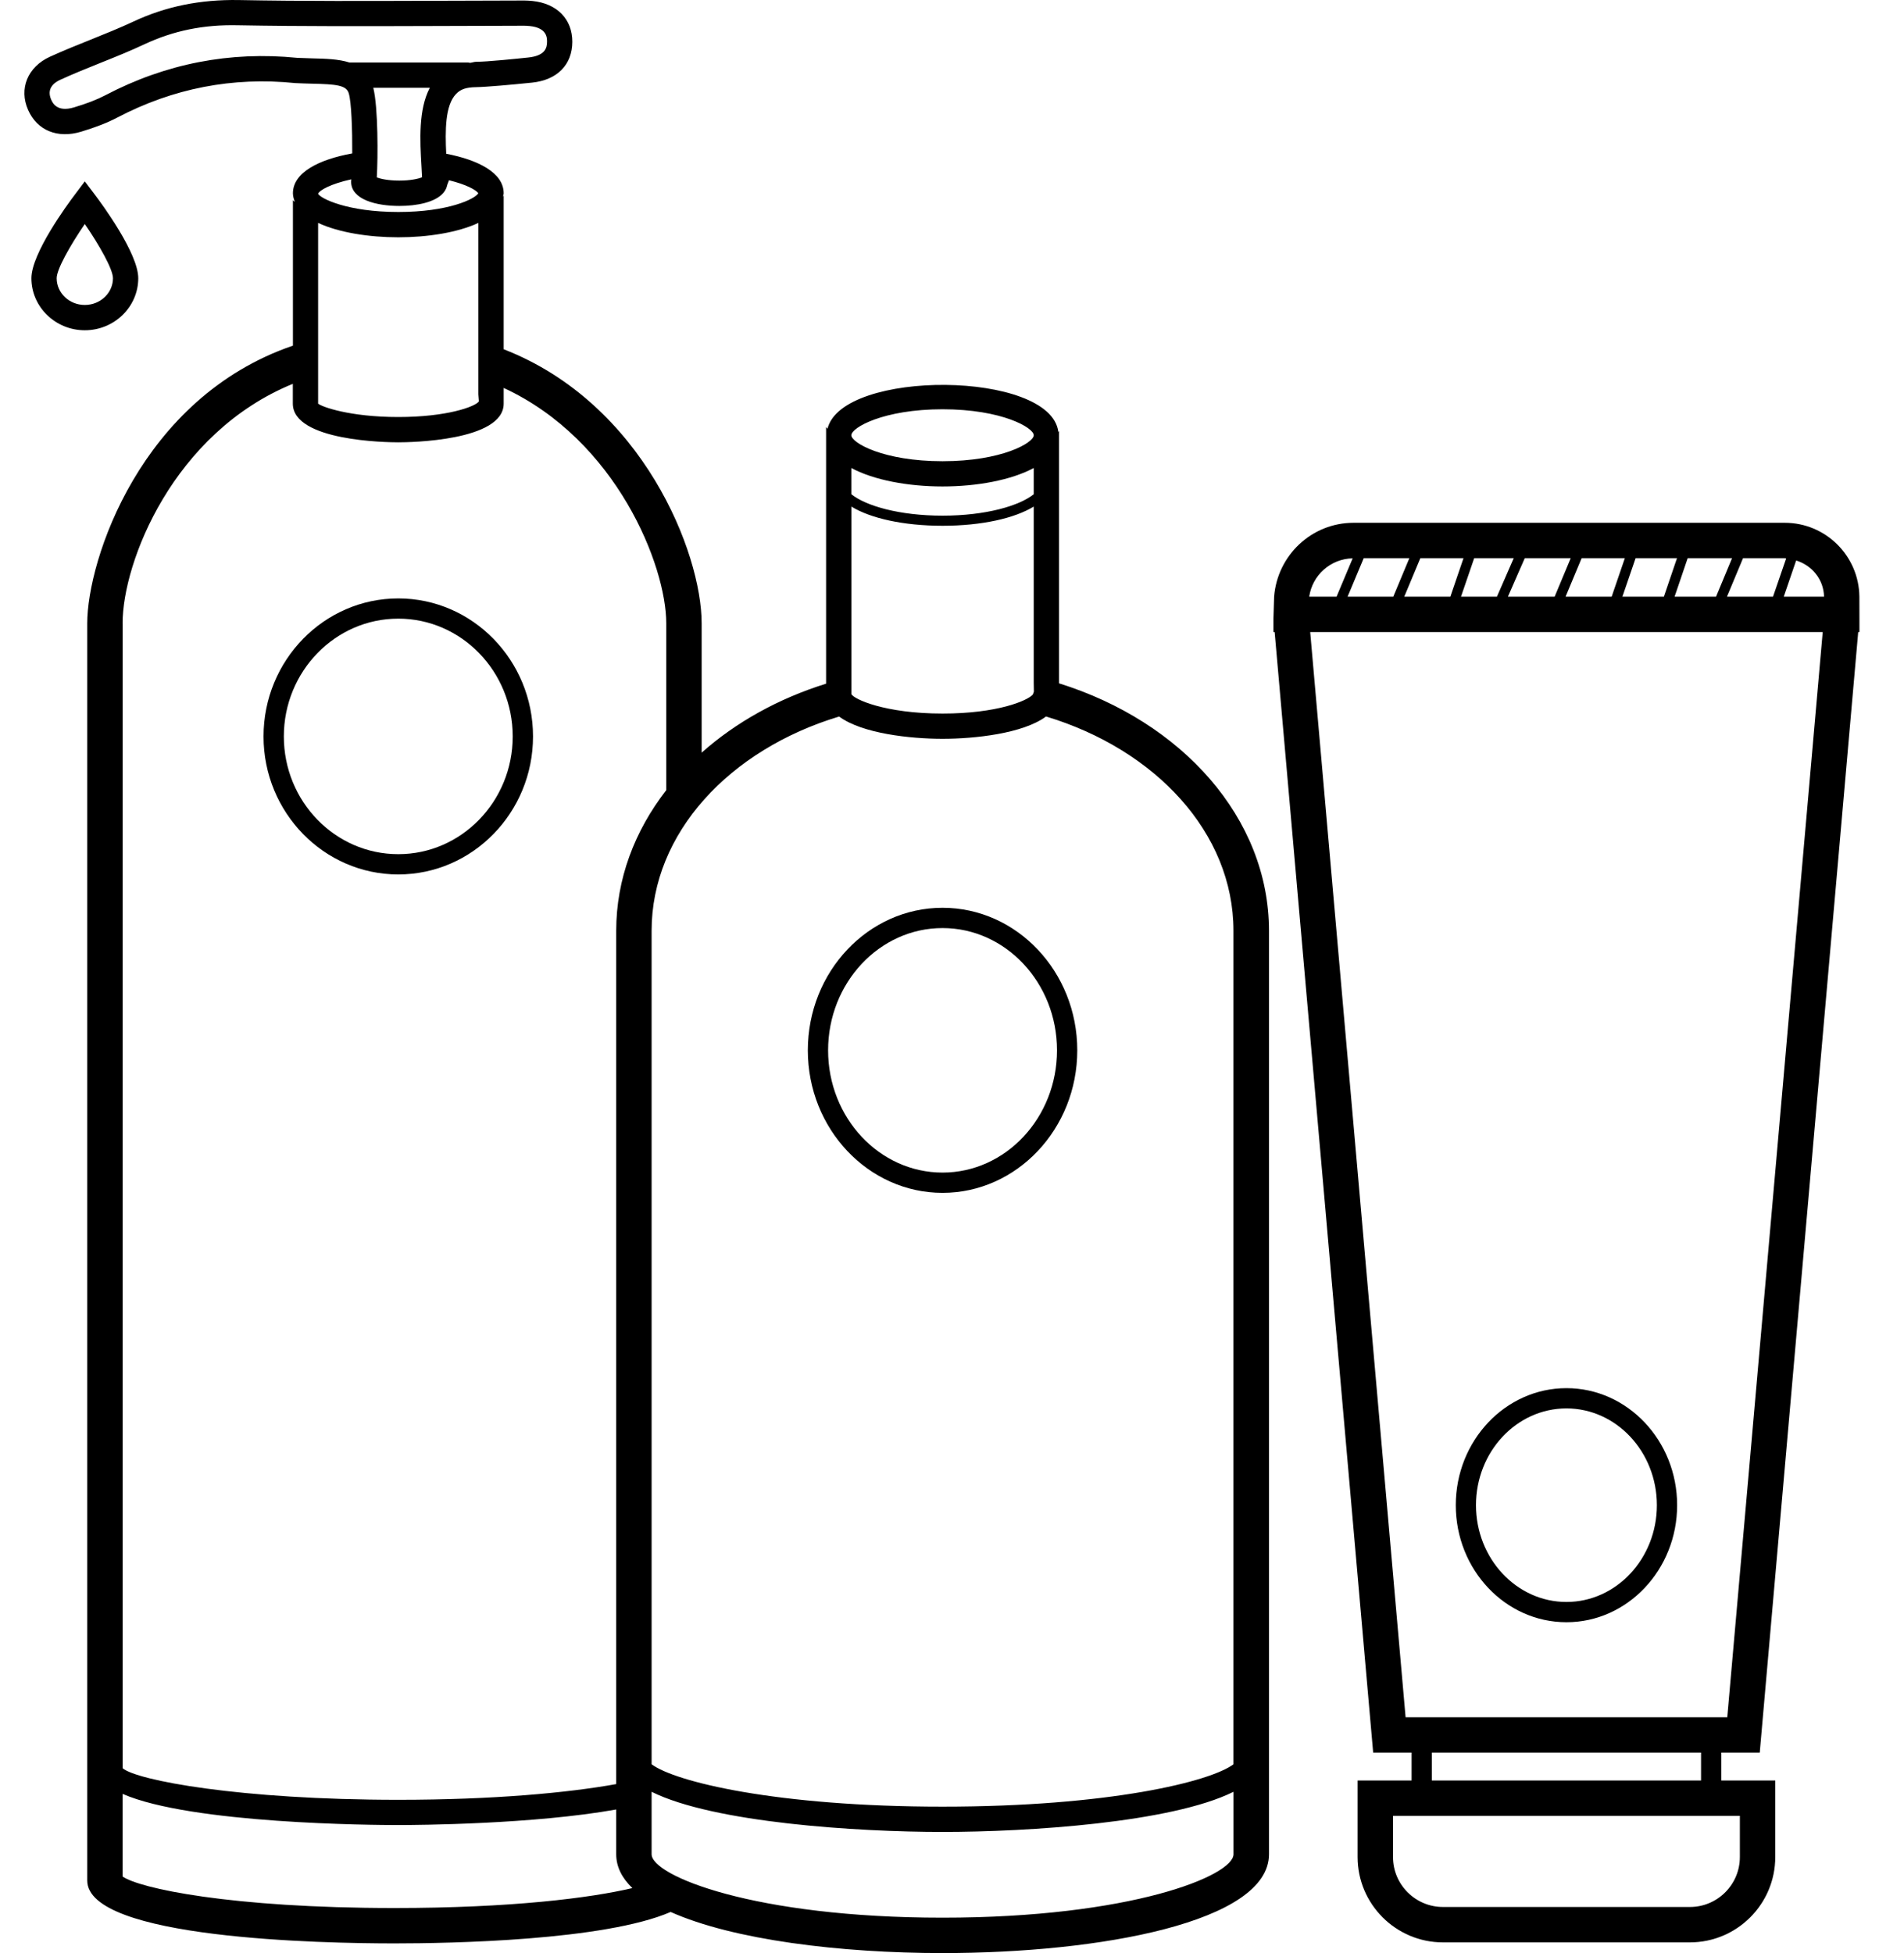
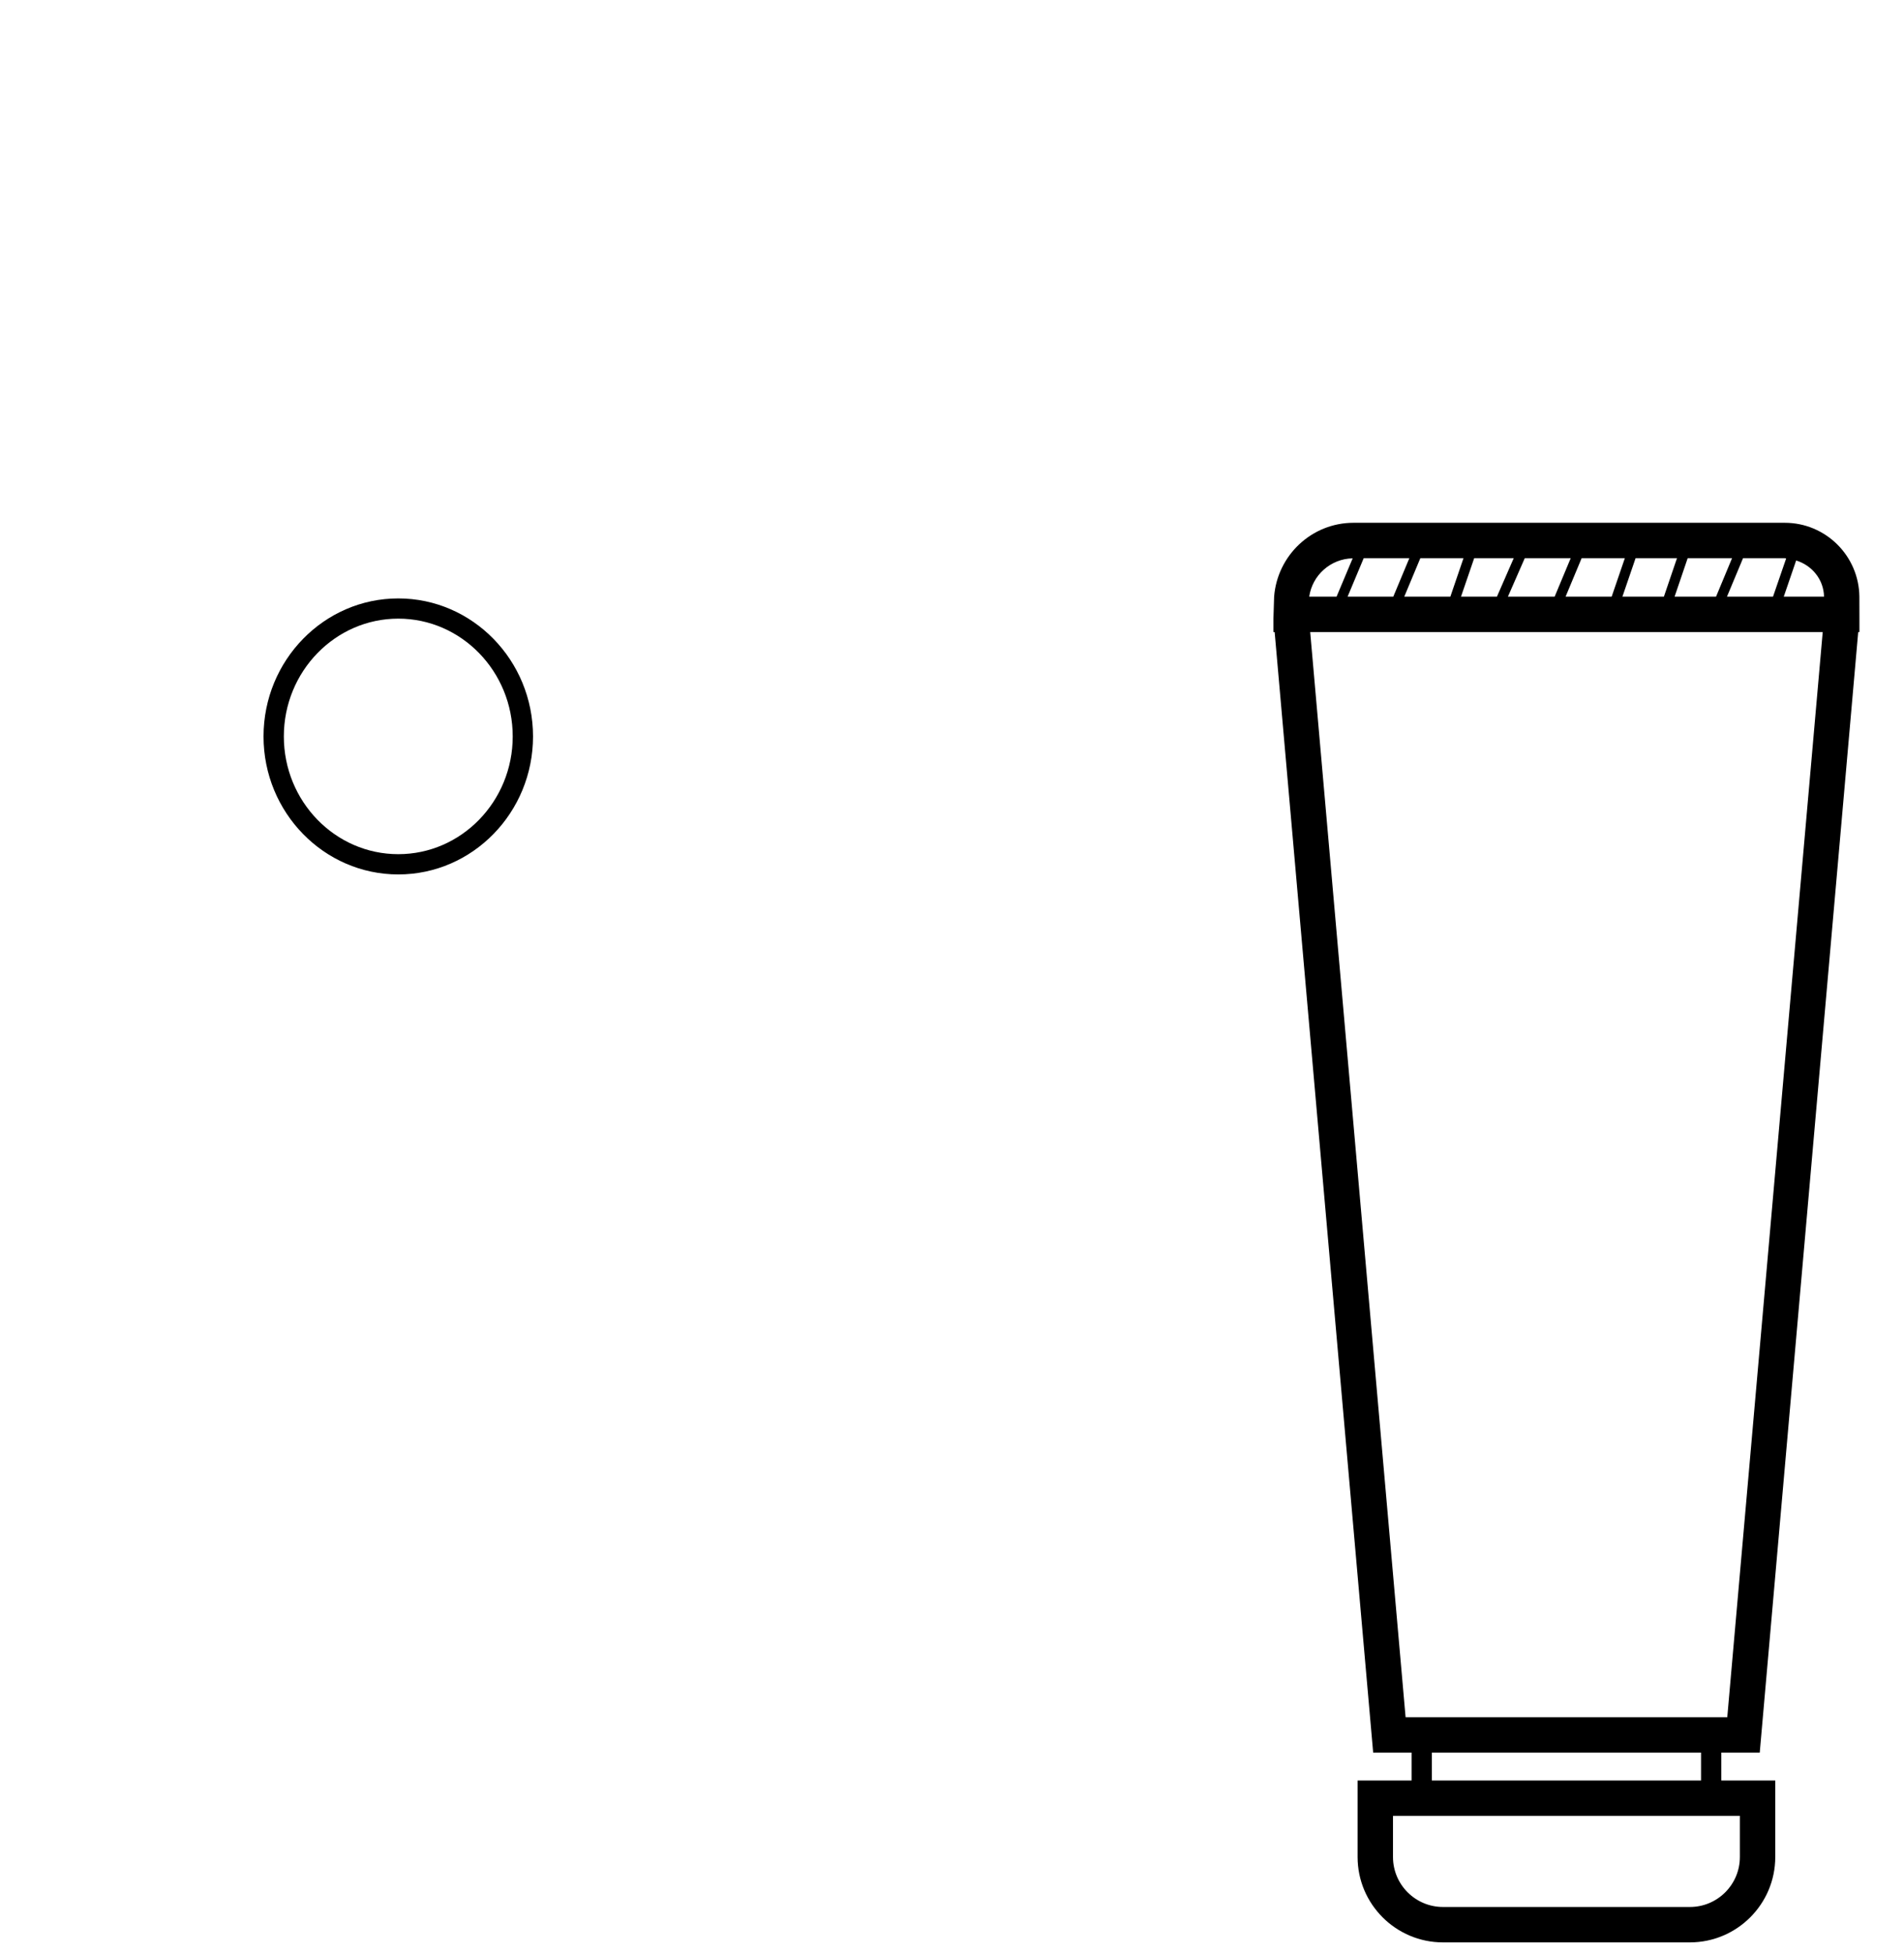
<svg xmlns="http://www.w3.org/2000/svg" width="39" height="40" viewBox="0 0 39 40" fill="none">
-   <path d="M21.692 13.995V8.829C21.688 8.835 21.682 8.84 21.678 8.846C21.524 7.584 17.247 7.562 16.95 8.781C16.942 8.768 16.929 8.759 16.921 8.746V14.002C15.94 14.308 15.069 14.795 14.372 15.415V12.766C14.372 11.324 13.167 8.26 10.317 7.153V4.011C10.312 4.015 10.307 4.02 10.302 4.025C10.305 4.002 10.317 3.983 10.317 3.96C10.317 3.539 9.798 3.276 9.14 3.149C9.117 2.675 9.117 2.16 9.34 1.926C9.432 1.829 9.544 1.788 9.755 1.785C9.954 1.782 10.462 1.737 10.9 1.692C11.414 1.638 11.721 1.326 11.723 0.857C11.724 0.393 11.411 0.072 10.906 0.02C10.791 0.008 10.675 0.009 10.559 0.011L8.851 0.016C7.531 0.02 6.211 0.026 4.892 0.001C4.103 -0.012 3.398 0.13 2.734 0.441C2.446 0.576 2.151 0.694 1.855 0.813C1.575 0.925 1.295 1.038 1.021 1.163C0.567 1.37 0.383 1.818 0.576 2.252C0.761 2.672 1.177 2.843 1.663 2.697C1.966 2.605 2.2 2.514 2.402 2.408C3.541 1.81 4.765 1.57 6.05 1.702C6.17 1.708 6.285 1.711 6.396 1.714C6.885 1.725 7.09 1.745 7.142 1.905C7.199 2.081 7.218 2.671 7.215 3.142C6.539 3.265 6 3.53 6 3.959C6 4.022 6.019 4.078 6.04 4.134C6.027 4.122 6.011 4.114 6 4.102V7.079C2.88 8.146 1.787 11.474 1.787 12.766V38.514C1.787 39.709 6.603 39.802 8.08 39.802C9.227 39.802 12.383 39.744 13.737 39.158C15.017 39.73 17.211 40 19.308 40C22.527 40 25.993 39.366 25.993 37.976V19.062C25.991 16.752 24.203 14.777 21.692 13.995ZM17.439 10.375C17.83 10.615 18.506 10.768 19.306 10.768C20.107 10.768 20.783 10.615 21.174 10.375V13.982L21.177 14.165C21.171 14.186 21.163 14.205 21.156 14.224C21.045 14.353 20.424 14.614 19.307 14.614C18.122 14.614 17.49 14.319 17.439 14.216V10.375ZM19.306 8.382C20.52 8.382 21.174 8.759 21.174 8.914C21.174 9.069 20.52 9.446 19.306 9.446C18.093 9.446 17.438 9.068 17.438 8.914C17.438 8.759 18.093 8.382 19.306 8.382ZM17.438 9.585C17.898 9.833 18.602 9.963 19.306 9.963C20.011 9.963 20.714 9.833 21.174 9.585V10.122C20.881 10.359 20.195 10.561 19.306 10.561C18.418 10.561 17.732 10.359 17.438 10.122V9.585ZM9.81 8.221C9.734 8.329 9.153 8.541 8.158 8.541C7.162 8.541 6.582 8.329 6.516 8.266V4.565C6.939 4.763 7.558 4.86 8.158 4.86C8.758 4.86 9.376 4.763 9.799 4.565V8.076L9.81 8.221ZM7.157 1.28V1.28C6.935 1.209 6.669 1.202 6.407 1.196C6.302 1.193 6.192 1.19 6.09 1.185C4.713 1.046 3.392 1.303 2.161 1.949C1.99 2.039 1.784 2.119 1.514 2.2C1.165 2.303 1.078 2.106 1.049 2.042C0.951 1.82 1.097 1.696 1.237 1.633C1.503 1.511 1.776 1.402 2.048 1.292C2.353 1.17 2.657 1.048 2.953 0.909C3.551 0.629 4.167 0.501 4.882 0.518C6.205 0.542 7.529 0.537 8.852 0.533L10.568 0.528C10.664 0.527 10.759 0.524 10.852 0.534C11.206 0.57 11.205 0.776 11.205 0.854C11.205 0.986 11.163 1.142 10.819 1.178C10.607 1.201 9.957 1.267 9.759 1.265C9.71 1.265 9.672 1.283 9.626 1.287C9.614 1.285 9.602 1.28 9.589 1.28H7.157ZM8.633 3.402C8.637 3.481 8.642 3.558 8.645 3.631C8.568 3.662 8.408 3.699 8.179 3.699C7.955 3.699 7.798 3.664 7.718 3.634C7.742 3.235 7.747 2.198 7.646 1.798H8.804C8.569 2.244 8.602 2.876 8.633 3.402ZM7.196 3.673C7.195 3.688 7.194 3.709 7.192 3.721C7.192 4.087 7.703 4.218 8.18 4.218C8.538 4.218 8.914 4.144 9.08 3.952L9.101 3.925C9.131 3.884 9.151 3.838 9.161 3.787L9.197 3.692C9.55 3.778 9.758 3.892 9.797 3.959C9.729 4.076 9.18 4.342 8.159 4.342C7.108 4.342 6.558 4.061 6.516 3.968C6.541 3.898 6.774 3.765 7.196 3.673ZM5.998 7.861V8.266C5.998 9.036 7.936 9.059 8.158 9.059C8.379 9.059 10.317 9.036 10.317 8.266V7.945C12.628 9.013 13.647 11.585 13.647 12.766V16.183C12.999 17.018 12.622 18.004 12.622 19.062V36.539C11.636 36.717 10.105 36.861 8.159 36.861C4.907 36.861 2.797 36.461 2.512 36.214V12.766H2.511C2.511 11.513 3.547 8.865 5.998 7.861ZM8.079 39.077C4.713 39.077 2.853 38.672 2.511 38.432V36.74C3.922 37.355 7.646 37.378 8.158 37.378C8.56 37.378 10.933 37.362 12.622 37.059V37.977C12.622 38.234 12.741 38.464 12.953 38.669C12.092 38.872 10.474 39.077 8.079 39.077ZM25.266 37.976C25.266 38.417 23.163 39.275 19.306 39.275C15.45 39.275 13.347 38.417 13.347 37.976V36.697C14.619 37.33 17.558 37.519 19.306 37.519C21.055 37.519 23.994 37.33 25.266 36.697V37.976ZM25.266 36.133C24.796 36.489 22.713 37.001 19.306 37.001C15.9 37.001 13.818 36.489 13.347 36.133V19.062C13.347 17.058 14.946 15.351 17.188 14.675C17.658 15.024 18.649 15.131 19.306 15.131C19.963 15.131 20.956 15.024 21.426 14.674C23.667 15.35 25.265 17.058 25.265 19.061V36.133H25.266Z" fill="black" />
-   <path d="M19.306 18.592C17.785 18.592 16.547 19.901 16.547 21.511C16.547 23.12 17.785 24.43 19.306 24.43C20.828 24.43 22.066 23.12 22.066 21.511C22.066 19.901 20.828 18.592 19.306 18.592ZM19.306 24.015C18.013 24.015 16.962 22.892 16.962 21.511C16.962 20.13 18.014 19.007 19.306 19.007C20.6 19.007 21.651 20.13 21.651 21.511C21.651 22.892 20.599 24.015 19.306 24.015Z" fill="black" />
-   <path d="M2.832 5.698C2.832 5.19 2.093 4.185 1.944 3.989L1.737 3.715L1.531 3.989C1.382 4.185 0.643 5.19 0.643 5.698C0.643 6.285 1.134 6.764 1.737 6.764C2.341 6.764 2.832 6.285 2.832 5.698ZM1.737 6.246C1.419 6.246 1.161 6 1.161 5.698C1.161 5.516 1.433 5.032 1.737 4.588C2.042 5.032 2.314 5.517 2.314 5.698C2.314 6 2.055 6.246 1.737 6.246Z" fill="black" />
  <path d="M38.086 12.22C38.077 11.384 37.396 10.707 36.558 10.707H27.725C26.864 10.707 26.163 11.377 26.098 12.22L26.084 12.667V12.945H26.109L28.127 35.895H28.914V36.465H27.808V38.033C27.808 38.997 28.593 39.781 29.557 39.781H34.614C35.578 39.781 36.363 38.997 36.363 38.033V36.465H35.258V35.895H36.045L38.062 12.945H38.087V12.663L38.086 12.22ZM36.558 11.432C36.568 11.432 36.576 11.437 36.586 11.438L36.317 12.22H35.374L35.703 11.432H36.558ZM35.478 11.432L35.15 12.22H34.301L34.569 11.432H35.478ZM34.35 11.432L34.082 12.22H33.232L33.502 11.432H34.35ZM33.282 11.432L33.012 12.22H32.068L32.397 11.432H33.282ZM32.173 11.432L31.844 12.22H30.887L31.232 11.432H32.173ZM31.006 11.432L30.662 12.22H29.926L30.196 11.432H31.006ZM29.977 11.432L29.708 12.22H28.764L29.093 11.432H29.977ZM27.933 11.432H28.868L28.539 12.22H27.603L27.933 11.432ZM27.707 11.435L27.377 12.22H26.817C26.88 11.781 27.254 11.444 27.707 11.435ZM35.638 37.19V38.033C35.638 38.597 35.179 39.056 34.615 39.056H29.557C28.992 39.056 28.533 38.597 28.533 38.033V37.19H35.638ZM29.329 36.465V35.895H34.843V36.465H29.329ZM35.38 35.17H28.791L26.837 12.945H37.335L35.38 35.17ZM36.537 12.22L36.791 11.479C37.115 11.579 37.355 11.867 37.362 12.22H36.537Z" fill="black" />
-   <path d="M32.086 33.224C33.336 33.224 34.353 32.148 34.353 30.827C34.353 29.505 33.336 28.43 32.086 28.43C30.836 28.43 29.819 29.505 29.819 30.827C29.819 32.149 30.835 33.224 32.086 33.224ZM32.086 28.845C33.107 28.845 33.938 29.734 33.938 30.827C33.938 31.92 33.107 32.809 32.086 32.809C31.064 32.809 30.233 31.92 30.233 30.827C30.233 29.733 31.064 28.845 32.086 28.845Z" fill="black" />
  <path d="M8.158 17.909C9.68 17.909 10.918 16.641 10.918 15.083C10.918 13.524 9.68 12.256 8.158 12.256C6.636 12.256 5.398 13.524 5.398 15.083C5.398 16.641 6.636 17.909 8.158 17.909ZM8.158 12.67C9.451 12.67 10.502 13.752 10.502 15.083C10.502 16.413 9.451 17.494 8.158 17.494C6.865 17.494 5.814 16.413 5.814 15.083C5.814 13.753 6.865 12.67 8.158 12.67Z" fill="black" />
</svg>